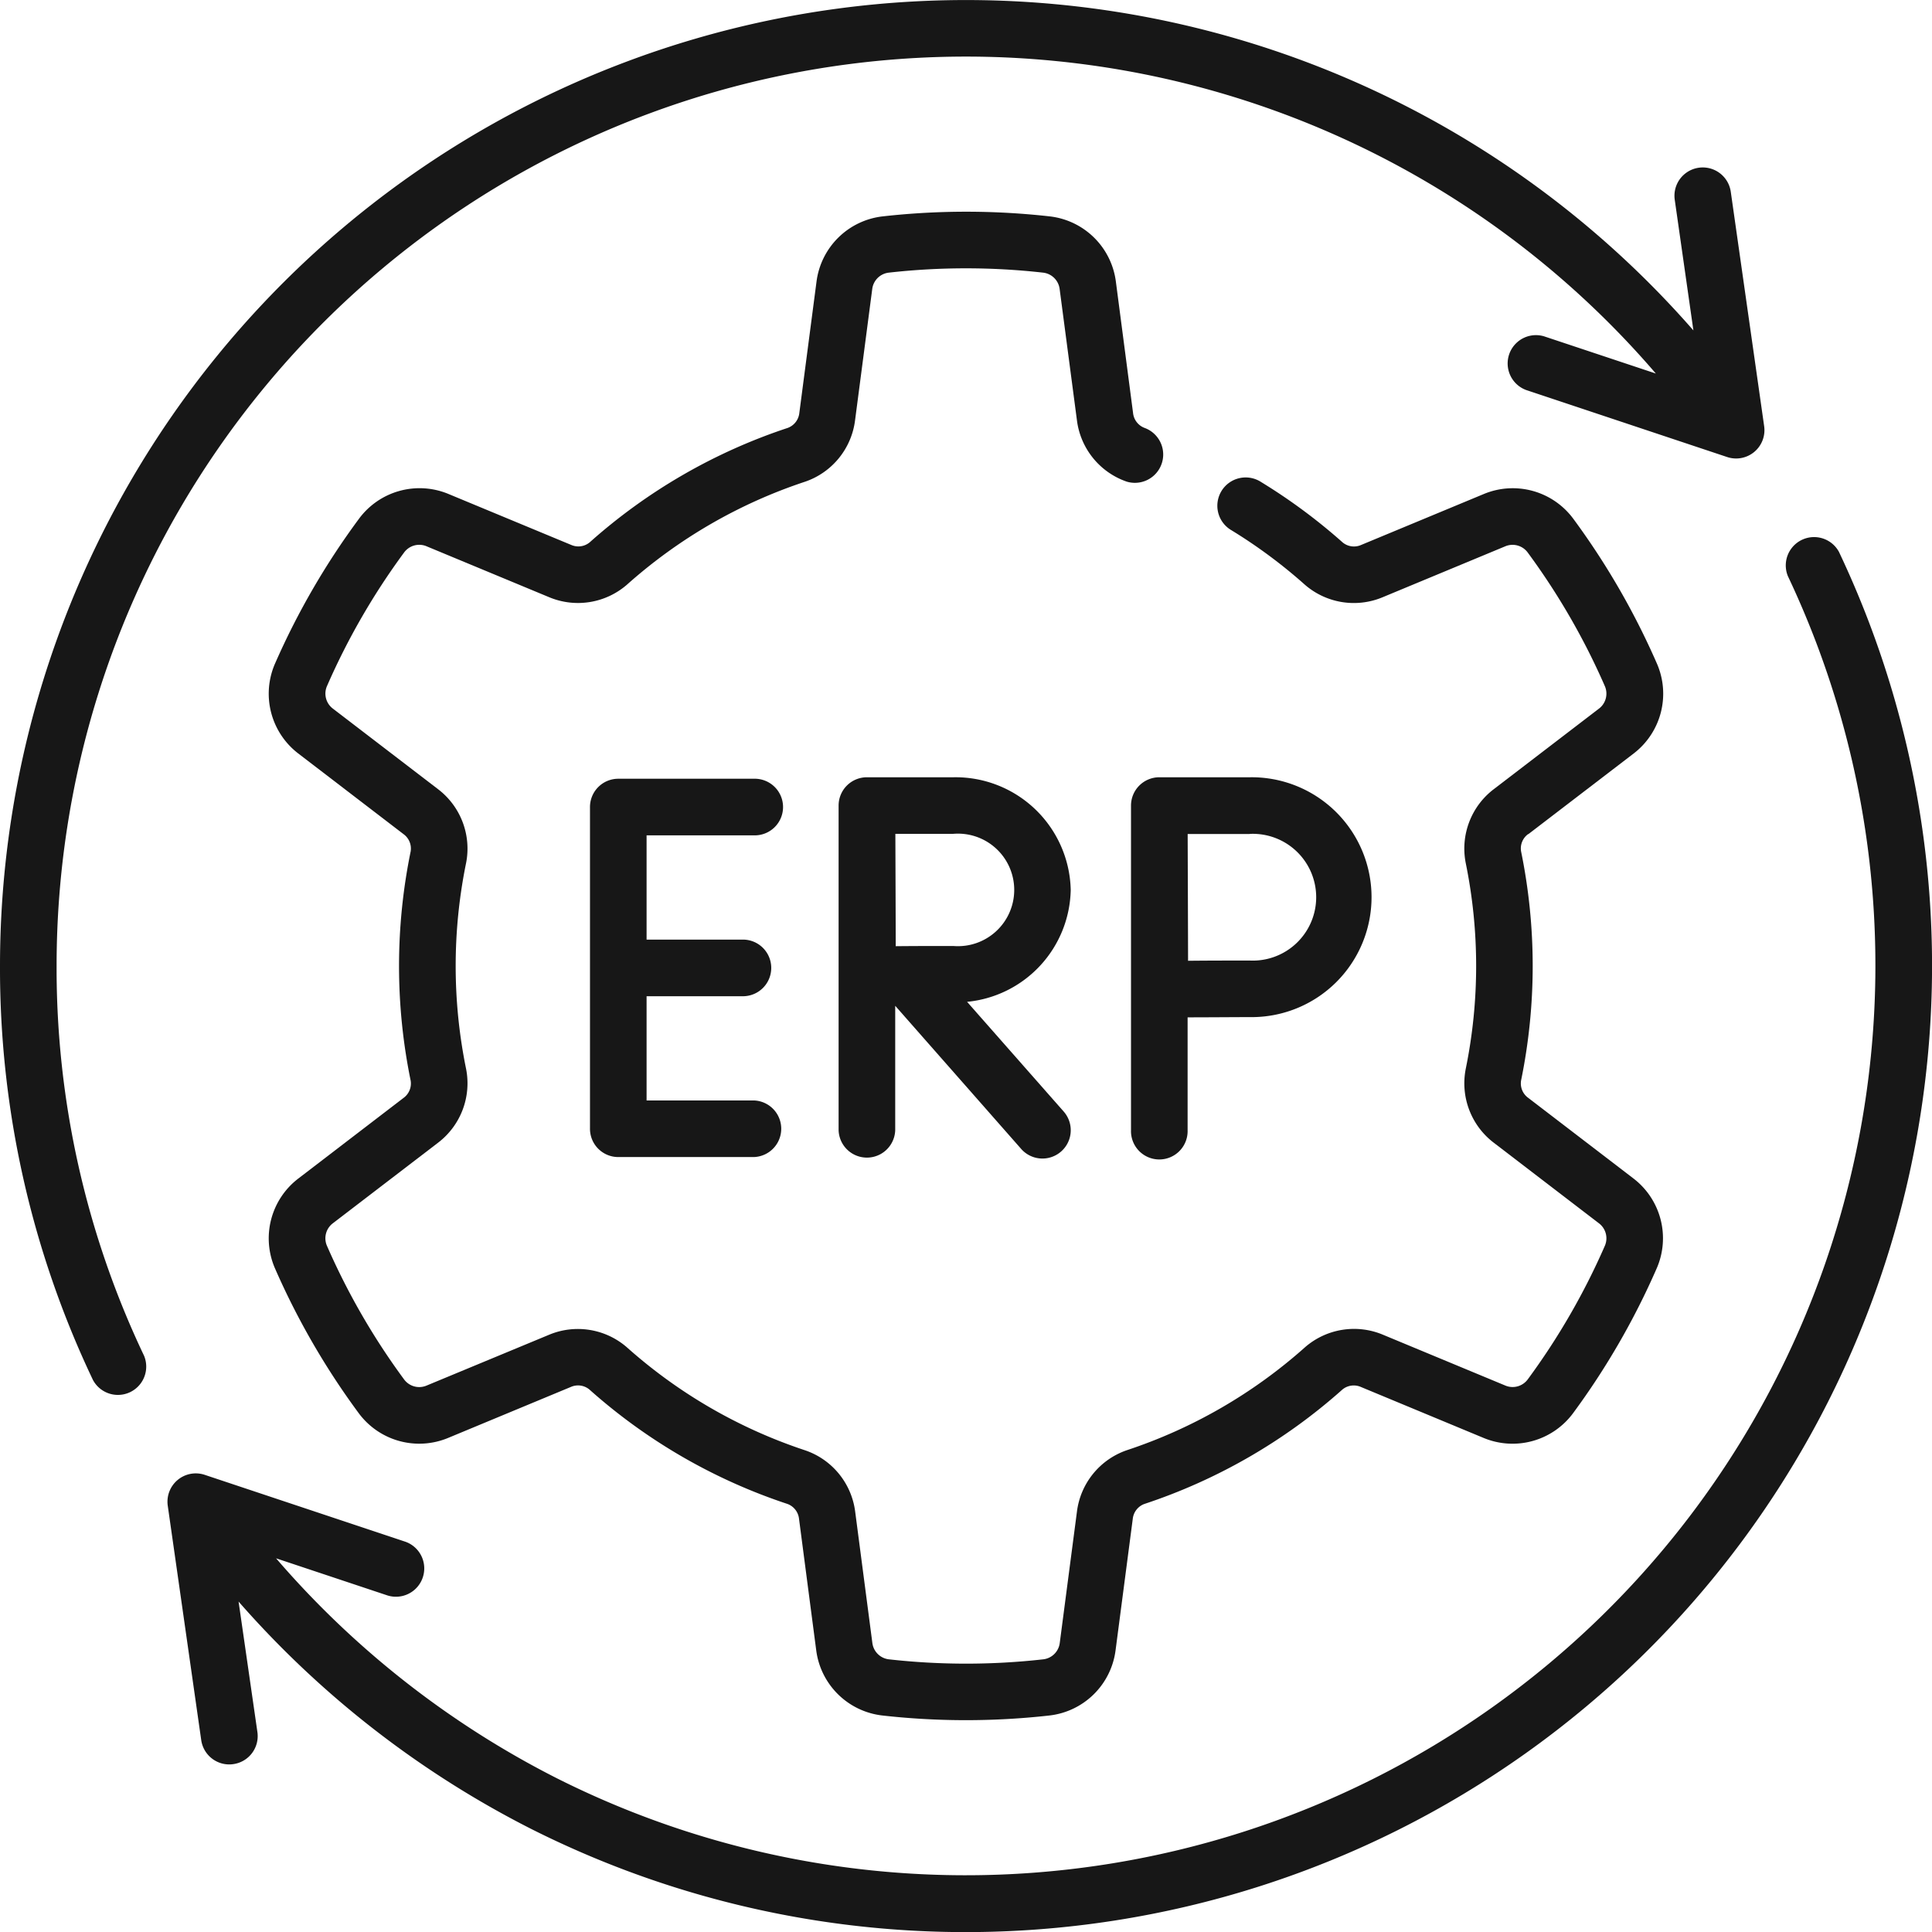
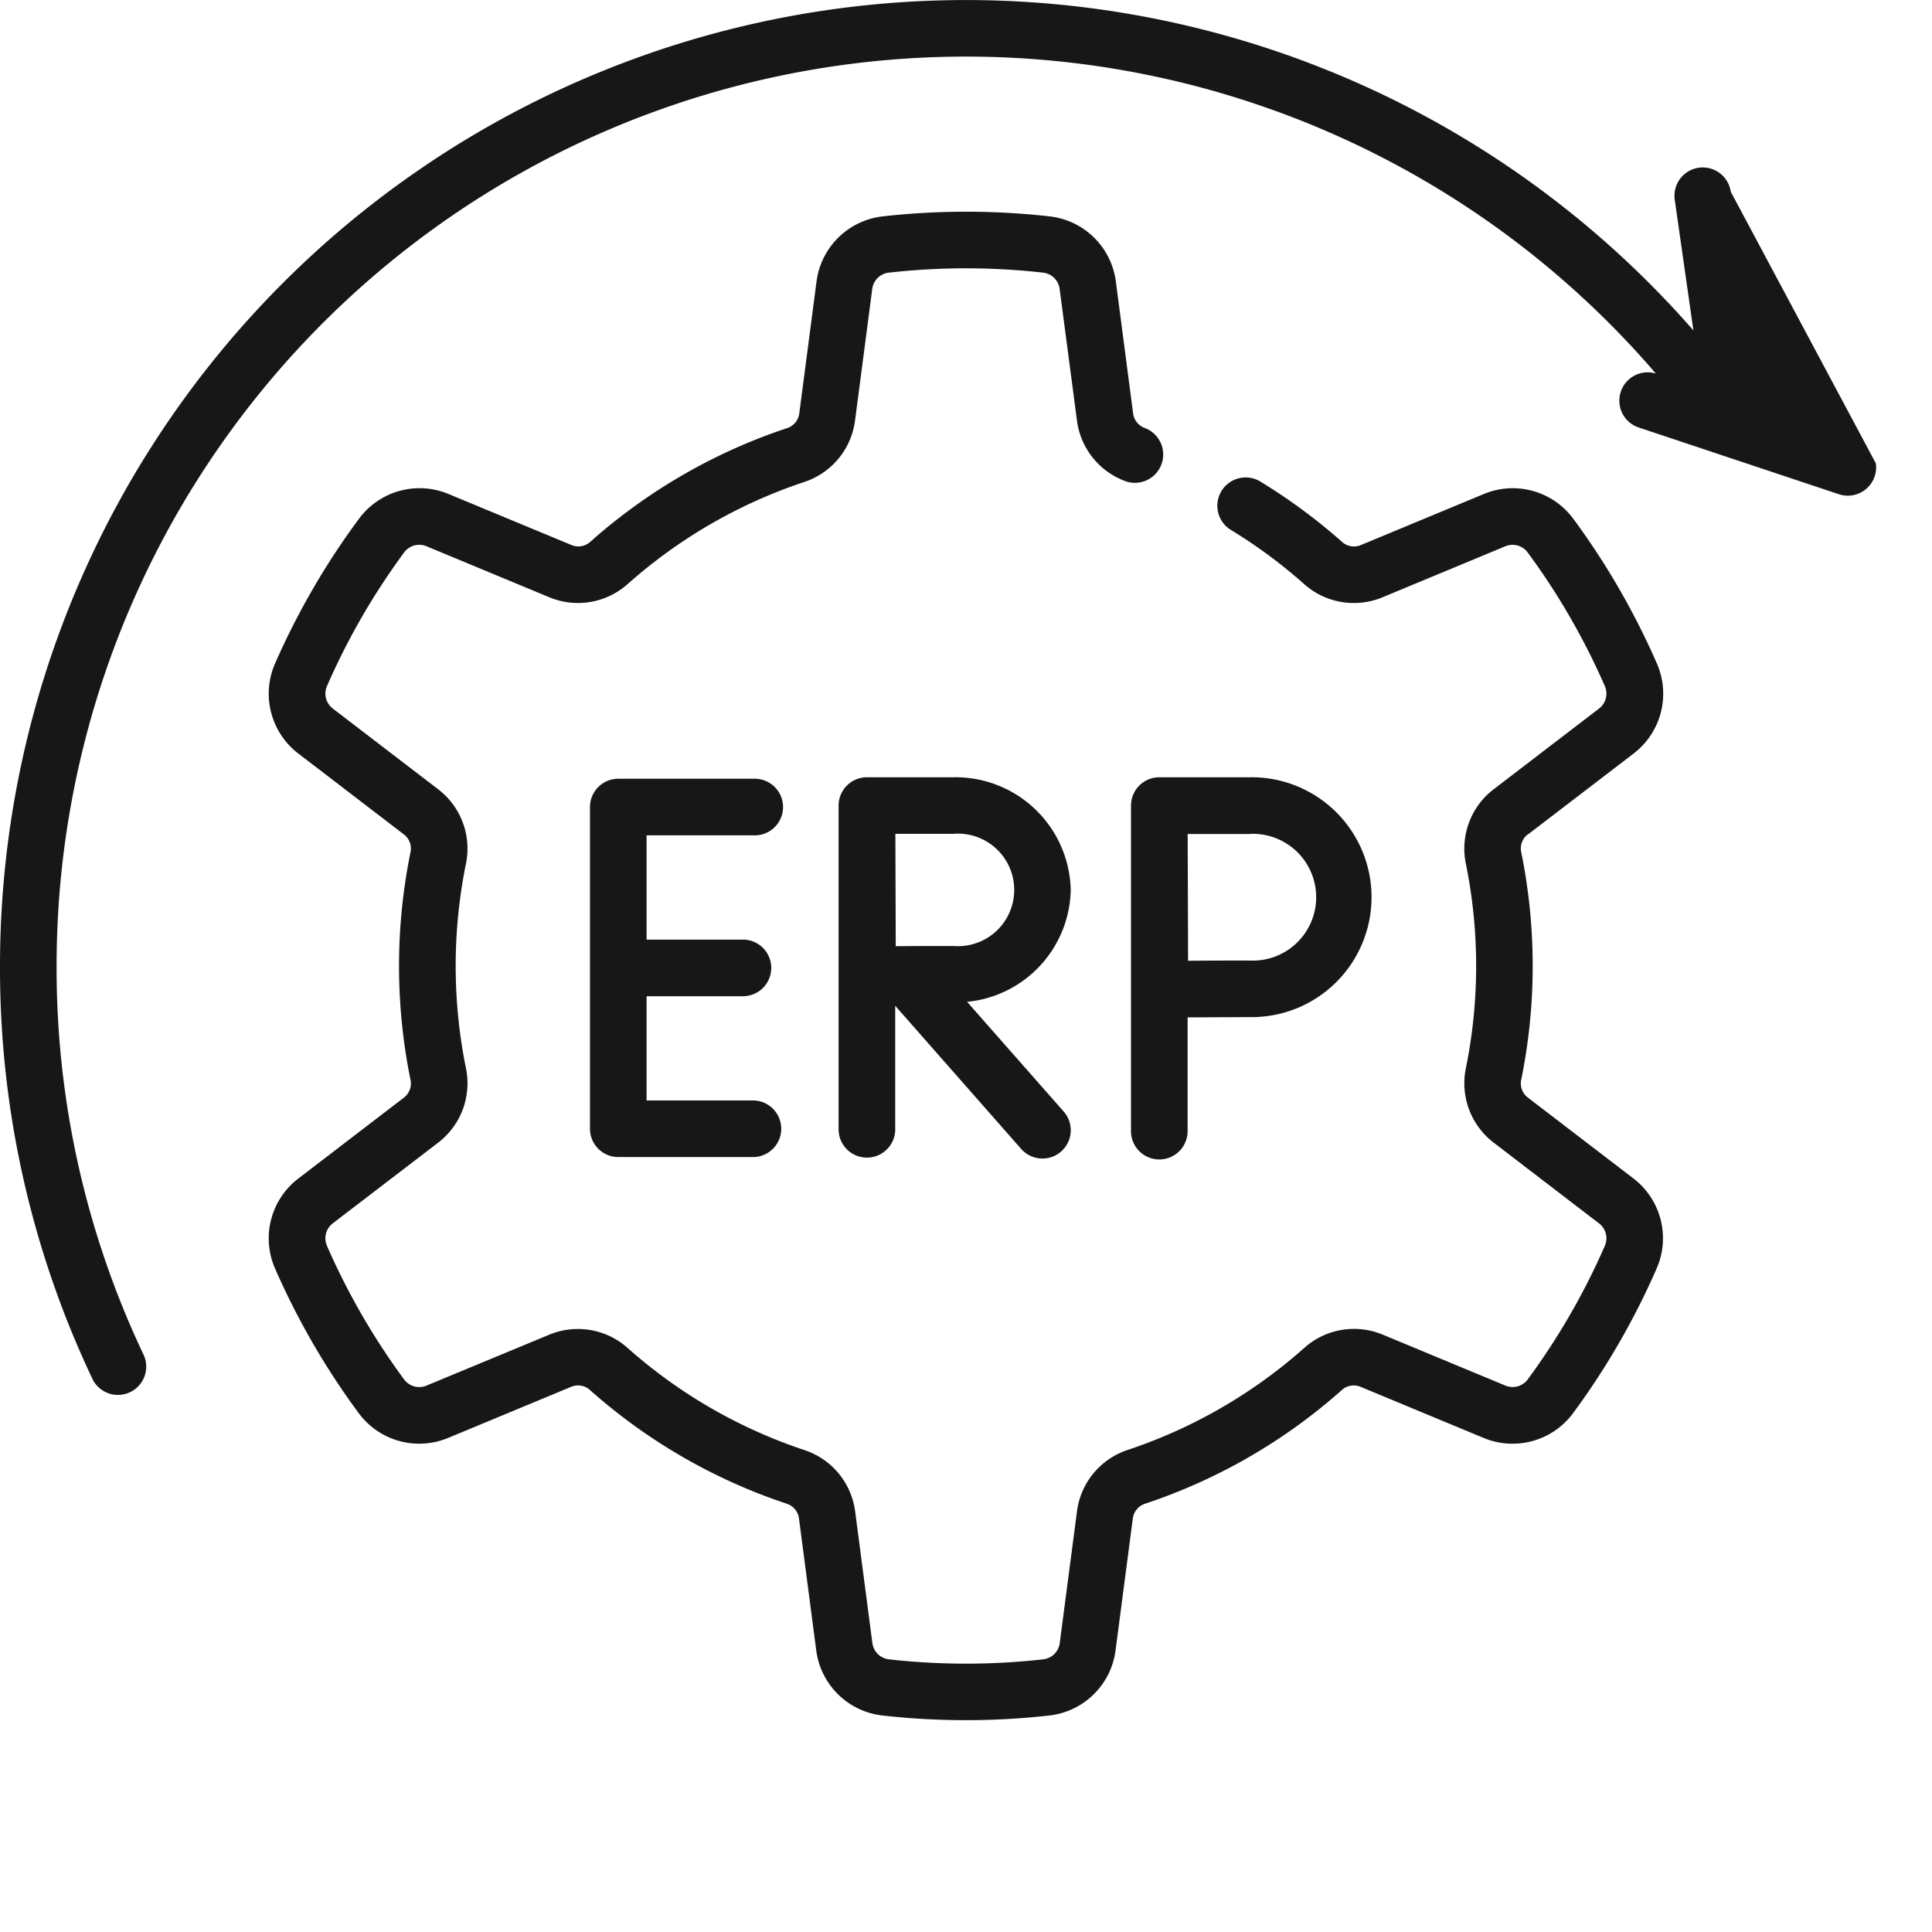
<svg xmlns="http://www.w3.org/2000/svg" width="64" height="64" viewBox="0 0 64 64">
  <g id="Group_2389" data-name="Group 2389" transform="translate(-238 -4275)">
    <g id="erp" transform="translate(238 4275)">
      <path id="Path_22342" data-name="Path 22342" d="M161.775,208.25a.938.938,0,1,0,0-1.875h-4.49a.937.937,0,0,0-.937.938v10.656a.937.937,0,0,0,.938.938h4.49a.938.938,0,0,0,0-1.875h-3.553v-3.453h3.222a.938.938,0,0,0,0-1.875h-3.222V208.25Z" transform="translate(-136.804 -180.578)" fill="#171717" />
      <path id="Path_22343" data-name="Path 22343" d="M229.932,209.714a3.818,3.818,0,0,0-3.891-3.732h-2.861a.937.937,0,0,0-.937.938v10.754a.938.938,0,0,0,1.875,0v-4.122l4.173,4.742a.937.937,0,0,0,1.408-1.239l-3.2-3.634A3.8,3.8,0,0,0,229.932,209.714Zm-3.891,1.857c-.437,0-1.258,0-1.906.007,0-.638-.01-3.057-.012-3.722h1.918a1.864,1.864,0,1,1,0,3.715Z" transform="translate(-194.463 -180.234)" fill="#171717" />
      <path id="Path_22344" data-name="Path 22344" d="M299.732,206.92v10.754a.938.938,0,1,0,1.875,0v-3.739c.687,0,1.587-.008,2.057-.008a3.973,3.973,0,1,0,0-7.945h-2.995a.938.938,0,0,0-.937.938Zm3.932.938a2.1,2.1,0,1,1,0,4.195c-.468,0-1.356,0-2.042.008,0-.7-.011-3.469-.013-4.2h2.054Z" transform="translate(-262.266 -180.234)" fill="#171717" />
      <path id="Path_22345" data-name="Path 22345" d="M112.954,76.73l3.489-2.672a2.494,2.494,0,0,0,.765-2.988,24.778,24.778,0,0,0-2.758-4.777,2.494,2.494,0,0,0-2.97-.831l-4.064,1.688a.589.589,0,0,1-.615-.084,18.863,18.863,0,0,0-2.7-2,.938.938,0,1,0-.978,1.6,16.968,16.968,0,0,1,2.426,1.8,2.473,2.473,0,0,0,2.581.415l4.064-1.688a.623.623,0,0,1,.741.211,22.9,22.9,0,0,1,2.55,4.417.623.623,0,0,1-.187.747l-3.489,2.672a2.473,2.473,0,0,0-.931,2.441,17.022,17.022,0,0,1,0,6.832,2.474,2.474,0,0,0,.931,2.44l3.489,2.673a.623.623,0,0,1,.187.747,22.9,22.9,0,0,1-2.55,4.417A.623.623,0,0,1,112.2,95l-4.064-1.688a2.473,2.473,0,0,0-2.58.415,16.79,16.79,0,0,1-5.908,3.413A2.476,2.476,0,0,0,98,99.174l-.57,4.356a.623.623,0,0,1-.553.536,22.889,22.889,0,0,1-5.1,0,.623.623,0,0,1-.553-.536l-.57-4.356A2.476,2.476,0,0,0,89,97.143a16.789,16.789,0,0,1-5.908-3.413,2.474,2.474,0,0,0-2.581-.415L76.449,95a.623.623,0,0,1-.741-.211,22.893,22.893,0,0,1-2.55-4.417.623.623,0,0,1,.188-.747l3.489-2.672a2.474,2.474,0,0,0,.931-2.441,17.022,17.022,0,0,1,0-6.831,2.474,2.474,0,0,0-.931-2.441l-3.489-2.673a.623.623,0,0,1-.187-.747,22.905,22.905,0,0,1,2.55-4.417.623.623,0,0,1,.741-.211l4.064,1.688a2.473,2.473,0,0,0,2.581-.415A16.784,16.784,0,0,1,89,65.053a2.476,2.476,0,0,0,1.65-2.031l.57-4.357a.623.623,0,0,1,.553-.536,22.889,22.889,0,0,1,5.1,0,.623.623,0,0,1,.553.536L98,63.022a2.476,2.476,0,0,0,1.65,2.031.938.938,0,0,0,.59-1.78.592.592,0,0,1-.381-.495l-.57-4.357a2.494,2.494,0,0,0-2.2-2.156,24.789,24.789,0,0,0-5.515,0,2.494,2.494,0,0,0-2.2,2.156l-.57,4.356a.593.593,0,0,1-.381.495,18.651,18.651,0,0,0-6.564,3.792.589.589,0,0,1-.615.084l-4.064-1.687a2.494,2.494,0,0,0-2.97.831A24.778,24.778,0,0,0,71.44,71.07a2.494,2.494,0,0,0,.765,2.988l3.489,2.673a.589.589,0,0,1,.234.575,18.9,18.9,0,0,0,0,7.586.589.589,0,0,1-.234.575l-3.489,2.673a2.494,2.494,0,0,0-.765,2.988A24.776,24.776,0,0,0,74.2,95.9a2.493,2.493,0,0,0,2.97.831l4.064-1.688a.588.588,0,0,1,.615.084,18.651,18.651,0,0,0,6.564,3.792.592.592,0,0,1,.381.495l.57,4.357a2.494,2.494,0,0,0,2.2,2.156,24.789,24.789,0,0,0,5.515,0,2.494,2.494,0,0,0,2.2-2.156l.57-4.356a.593.593,0,0,1,.381-.495,18.652,18.652,0,0,0,6.564-3.792.589.589,0,0,1,.615-.084l4.064,1.688a2.494,2.494,0,0,0,2.97-.831,24.784,24.784,0,0,0,2.758-4.777,2.494,2.494,0,0,0-.765-2.987l-3.489-2.673a.589.589,0,0,1-.234-.575,18.9,18.9,0,0,0,0-7.586.588.588,0,0,1,.234-.575Z" transform="translate(-62.325 -49.098)" fill="#171717" />
-       <path id="Path_22346" data-name="Path 22346" d="M99.747,142.531a.938.938,0,0,0-1.694.8,30.138,30.138,0,0,1-40.79,39.817,30.421,30.421,0,0,1-9.291-7.281l3.7,1.233a.938.938,0,0,0,.593-1.779l-6.656-2.219a.938.938,0,0,0-1.225,1.022l1.109,7.766a.938.938,0,0,0,.927.805.95.95,0,0,0,.134-.01.937.937,0,0,0,.8-1.061L46.73,177.3a32.3,32.3,0,0,0,9.688,7.529,32.013,32.013,0,0,0,43.33-42.295Z" transform="translate(-38.827 -124.246)" fill="#171717" />
-       <path id="Path_22347" data-name="Path 22347" d="M1.875,32A30.123,30.123,0,0,1,54.852,12.374l-3.7-1.232a.938.938,0,0,0-.593,1.779l6.656,2.219a.938.938,0,0,0,1.225-1.022L57.334,6.352a.937.937,0,0,0-1.856.265l.618,4.328A32,32,0,0,0,0,32,31.715,31.715,0,0,0,3.08,45.715a.938.938,0,0,0,1.694-.8A29.854,29.854,0,0,1,1.875,32Z" transform="translate(0 0)" fill="#171717" />
+       <path id="Path_22347" data-name="Path 22347" d="M1.875,32A30.123,30.123,0,0,1,54.852,12.374a.938.938,0,0,0-.593,1.779l6.656,2.219a.938.938,0,0,0,1.225-1.022L57.334,6.352a.937.937,0,0,0-1.856.265l.618,4.328A32,32,0,0,0,0,32,31.715,31.715,0,0,0,3.08,45.715a.938.938,0,0,0,1.694-.8A29.854,29.854,0,0,1,1.875,32Z" transform="translate(0 0)" fill="#171717" />
    </g>
  </g>
</svg>